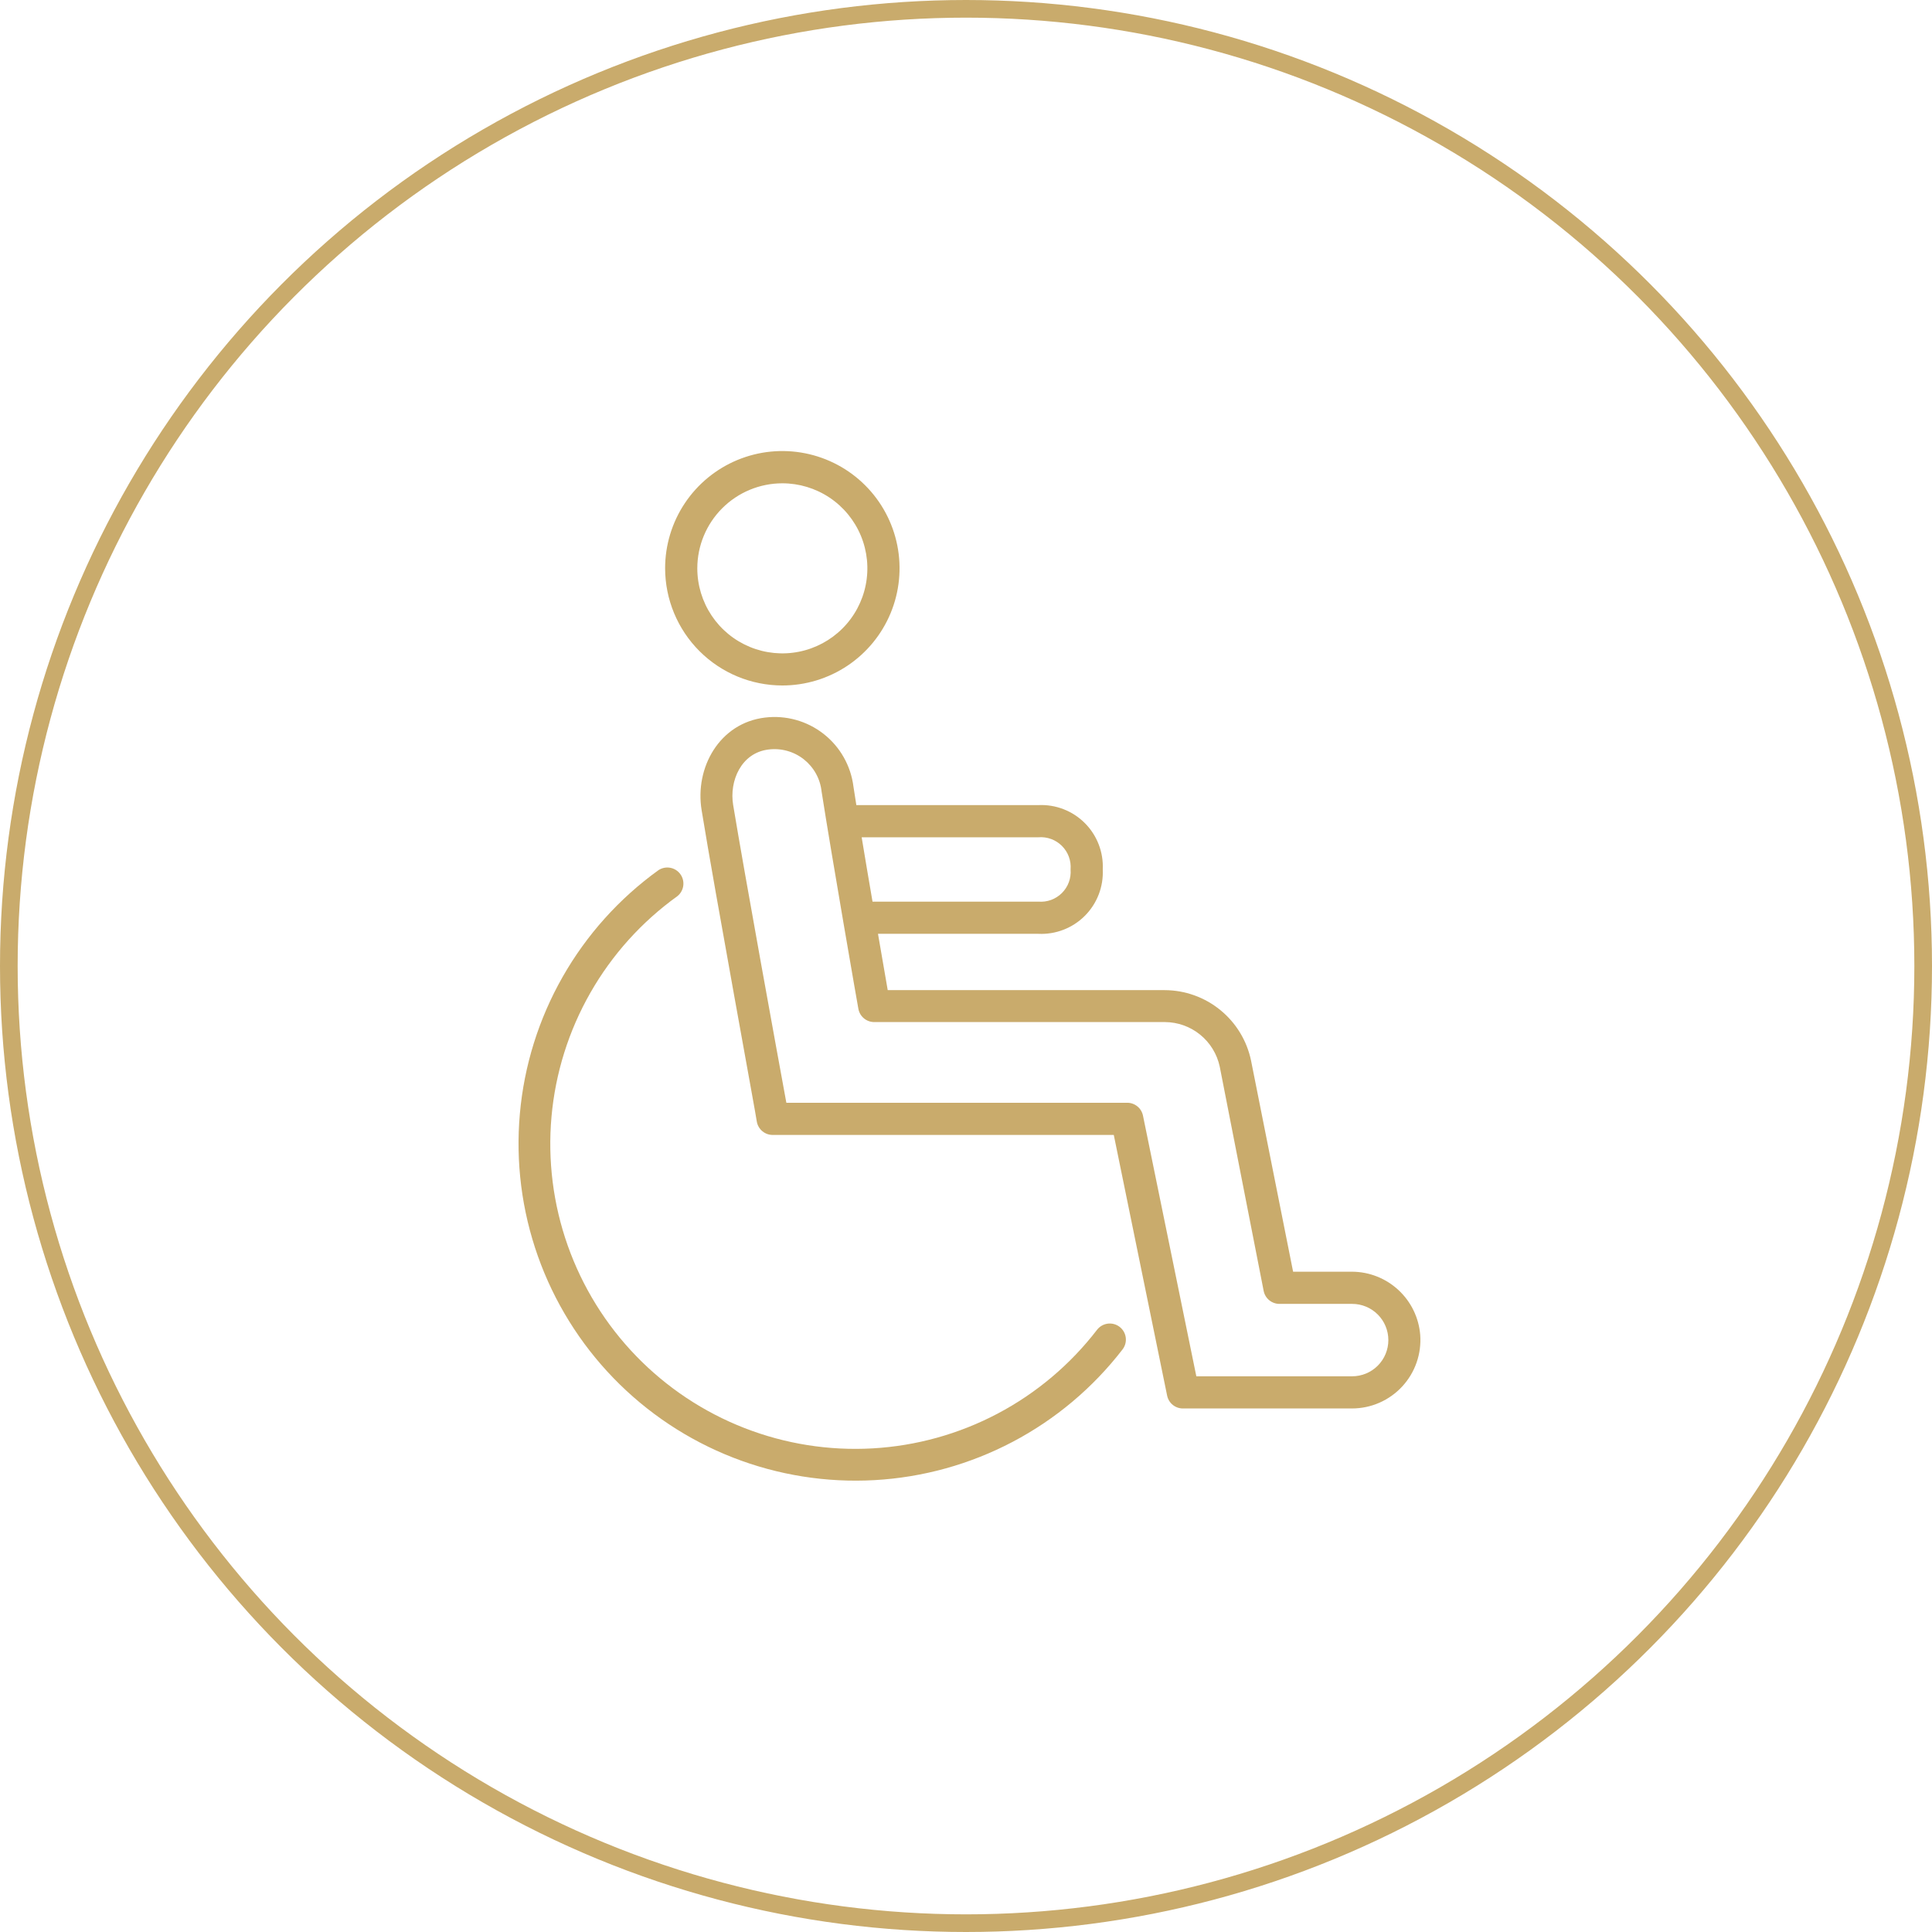
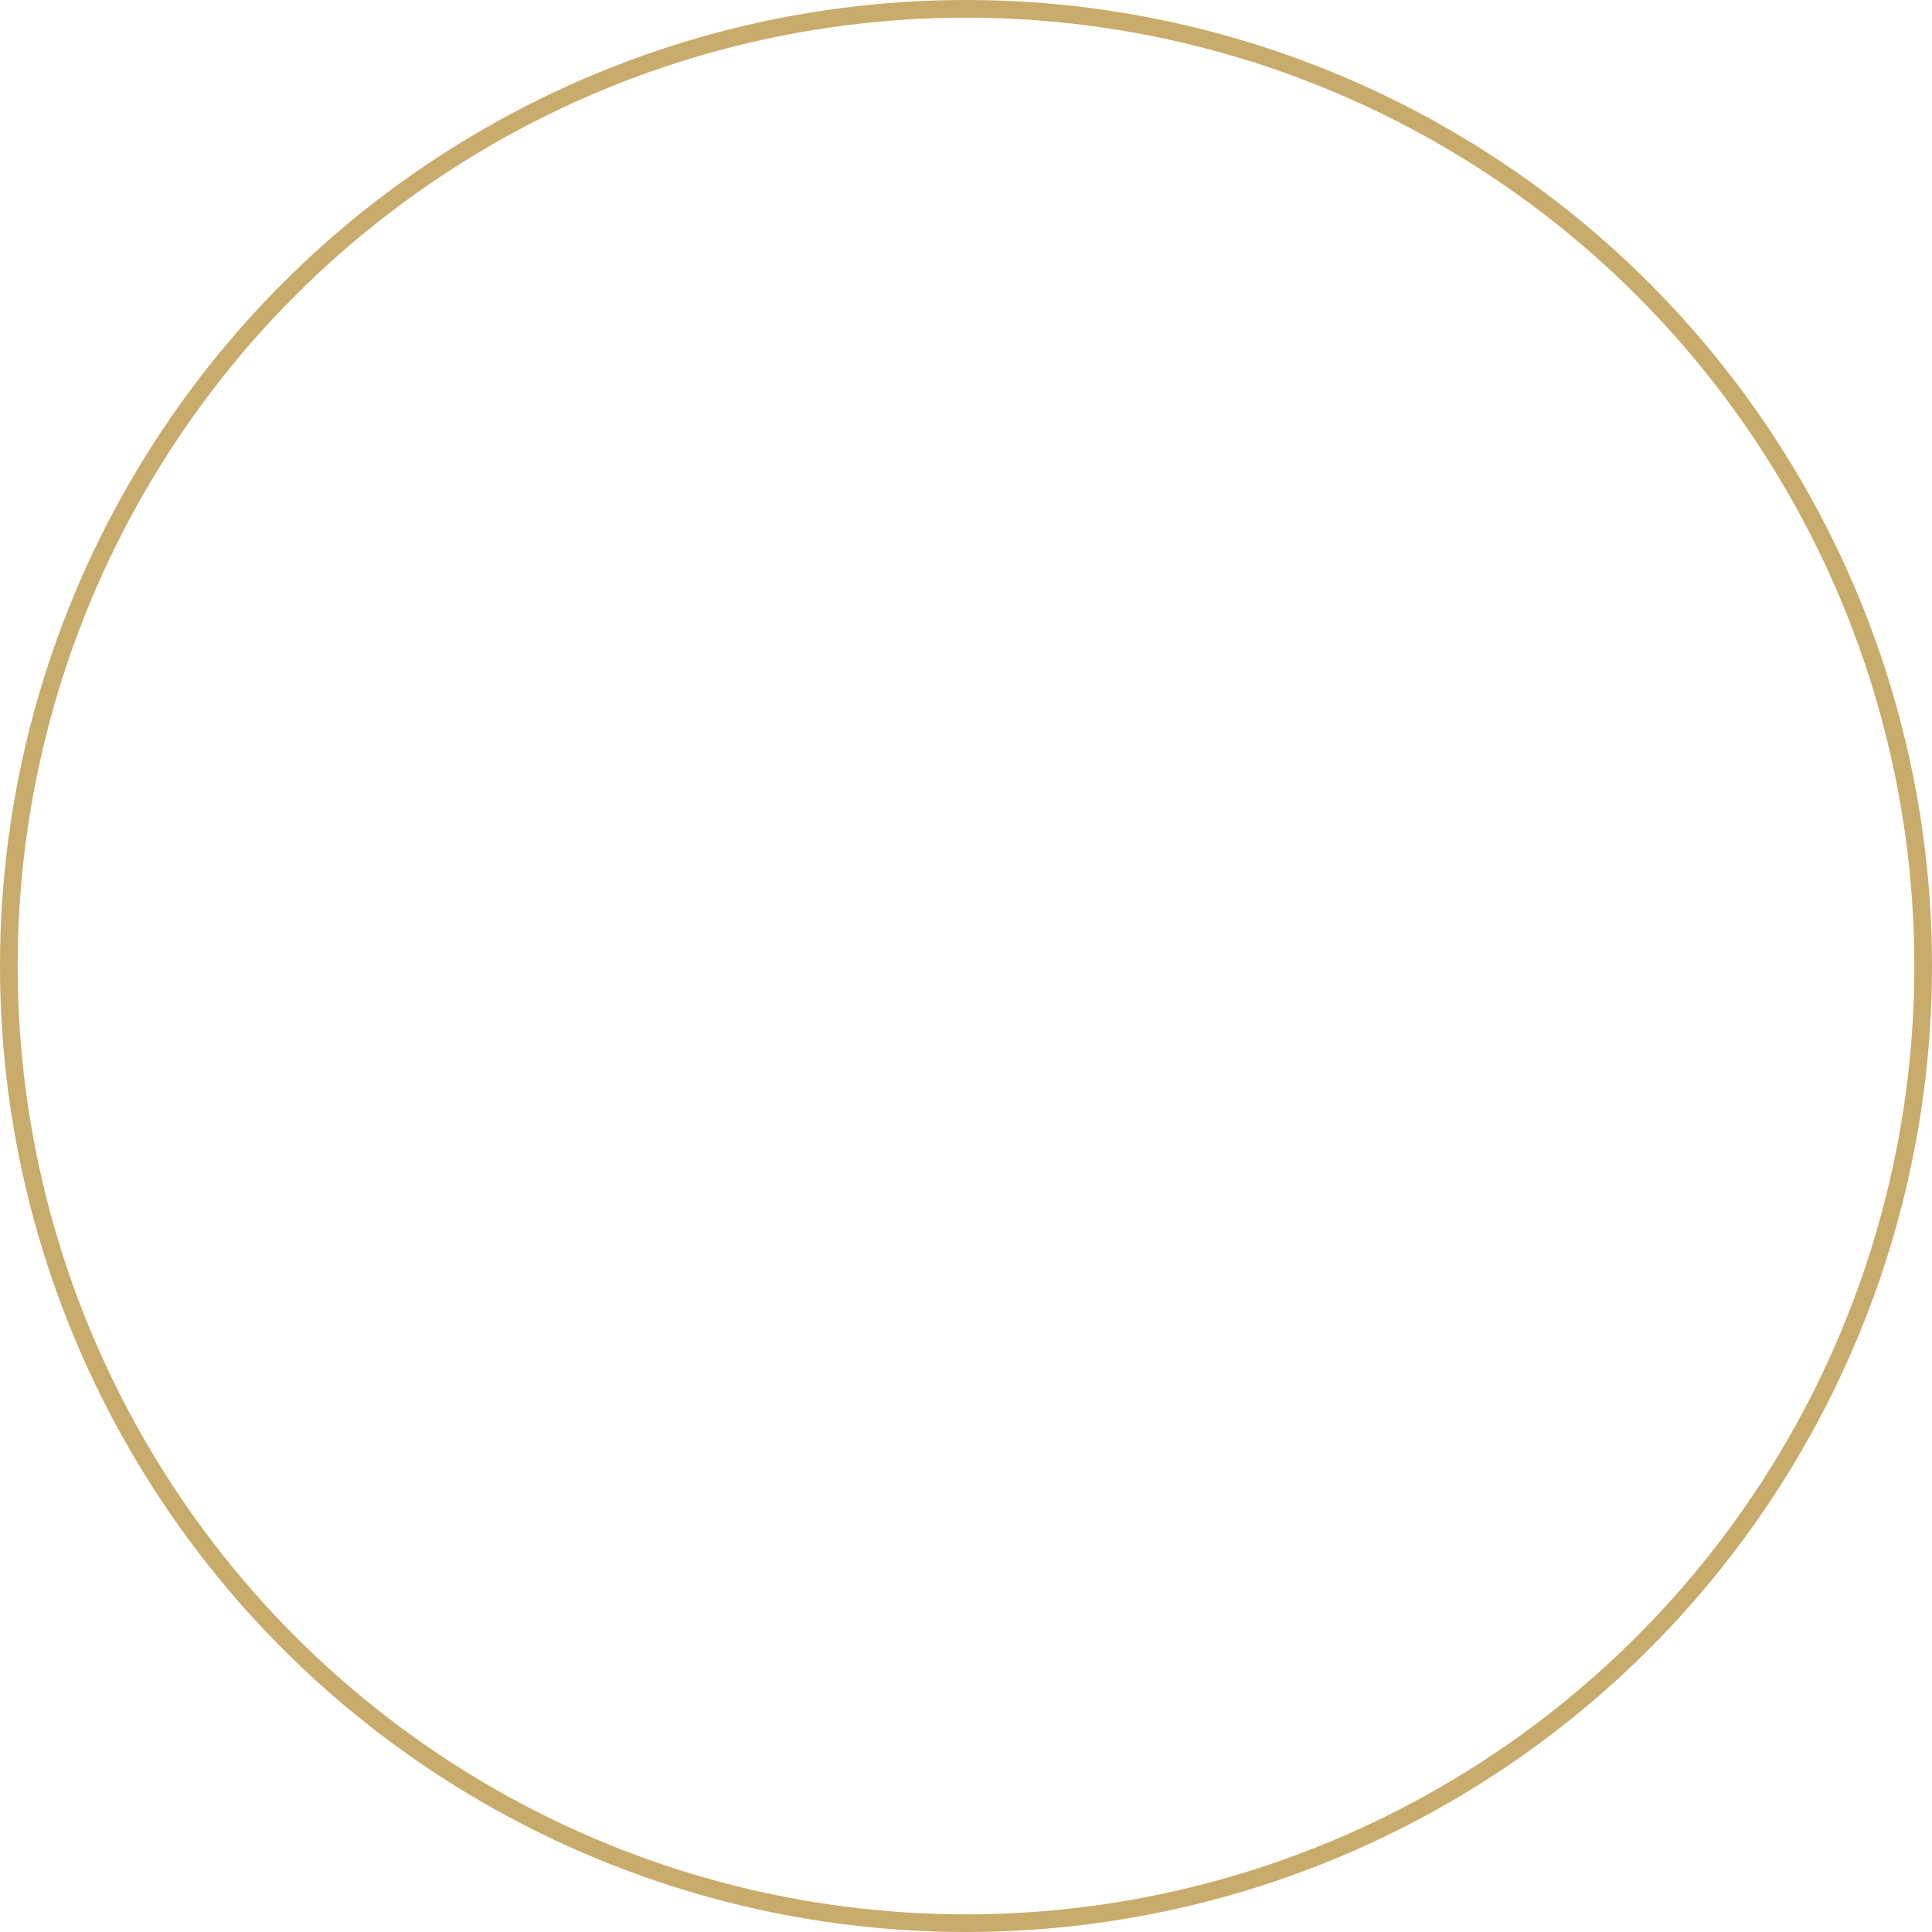
<svg xmlns="http://www.w3.org/2000/svg" width="197" height="197" viewBox="0 0 197 197" fill="none">
  <circle cx="98.5" cy="98.5" r="97.6" stroke="#C9AB6C" stroke-width="1.8" />
  <g clip-path="url(#clip0_50_129)">
    <path d="M114.168 135.299C113.997 135.167 113.802 135.069 113.594 135.013C113.386 134.956 113.168 134.941 112.954 134.968C112.74 134.996 112.533 135.065 112.346 135.173C112.159 135.28 111.995 135.423 111.863 135.594C109.14 139.135 105.687 142.048 101.738 144.135C97.789 146.222 93.437 147.433 88.978 147.687C84.519 147.941 80.057 147.232 75.897 145.607C71.736 143.983 67.975 141.481 64.868 138.272C61.761 135.063 59.382 131.223 57.892 127.012C56.402 122.802 55.837 118.319 56.234 113.871C56.632 109.422 57.983 105.111 60.197 101.232C62.409 97.352 65.432 93.995 69.059 91.388C69.392 91.126 69.611 90.746 69.669 90.326C69.728 89.907 69.623 89.481 69.375 89.138C69.127 88.794 68.756 88.56 68.339 88.484C67.922 88.408 67.493 88.496 67.139 88.73C63.139 91.615 59.806 95.327 57.368 99.614C54.93 103.901 53.442 108.663 53.008 113.576C52.572 118.489 53.2 123.438 54.847 128.087C56.495 132.736 59.123 136.976 62.554 140.519C65.985 144.062 70.139 146.825 74.733 148.62C79.326 150.416 84.252 151.201 89.177 150.924C94.101 150.647 98.908 149.313 103.271 147.013C107.634 144.714 111.451 141.502 114.463 137.596C114.728 137.252 114.845 136.817 114.79 136.387C114.735 135.956 114.511 135.565 114.168 135.299Z" fill="#C9AB6C" />
-     <path d="M79.764 69.896C82.129 69.897 84.441 69.197 86.407 67.885C88.374 66.572 89.907 64.706 90.813 62.521C91.719 60.337 91.956 57.933 91.495 55.614C91.034 53.295 89.896 51.164 88.224 49.492C86.552 47.82 84.421 46.682 82.102 46.221C79.783 45.76 77.379 45.997 75.195 46.903C73.01 47.809 71.144 49.342 69.831 51.309C68.519 53.275 67.819 55.587 67.82 57.952C67.825 61.118 69.084 64.154 71.323 66.393C73.562 68.632 76.598 69.891 79.764 69.896ZM79.764 49.281C81.479 49.279 83.156 49.787 84.584 50.738C86.01 51.69 87.123 53.044 87.781 54.628C88.438 56.212 88.611 57.956 88.277 59.638C87.944 61.321 87.119 62.867 85.906 64.08C84.694 65.293 83.149 66.12 81.467 66.455C79.785 66.791 78.041 66.619 76.456 65.963C74.871 65.307 73.516 64.196 72.563 62.77C71.61 61.344 71.102 59.667 71.102 57.952C71.104 55.654 72.017 53.451 73.641 51.826C75.264 50.201 77.466 49.285 79.764 49.281Z" fill="#C9AB6C" />
    <path d="M144.815 136.111C144.673 134.364 143.882 132.734 142.597 131.542C141.313 130.35 139.628 129.682 137.875 129.672H131.854L127.564 108.138C127.141 106.113 126.034 104.295 124.43 102.989C122.827 101.682 120.822 100.966 118.754 100.961H90.518C90.297 99.681 89.936 97.614 89.526 95.219H105.883C106.756 95.26 107.627 95.118 108.442 94.802C109.257 94.487 109.996 94.005 110.614 93.387C111.232 92.77 111.714 92.03 112.029 91.215C112.345 90.4 112.486 89.529 112.445 88.656C112.486 87.783 112.345 86.912 112.029 86.097C111.714 85.282 111.232 84.542 110.614 83.925C109.996 83.307 109.257 82.825 108.442 82.51C107.627 82.194 106.756 82.053 105.883 82.094H87.319C87.213 81.413 87.106 80.765 87.024 80.207C86.757 78.078 85.658 76.142 83.967 74.823C82.275 73.504 80.13 72.909 78 73.169C73.366 73.726 70.823 78.271 71.545 82.627C72.882 90.871 77.172 114.151 77.172 114.381C77.242 114.763 77.445 115.108 77.746 115.355C78.046 115.601 78.424 115.733 78.812 115.726H113.569L119.008 142.305C119.085 142.681 119.291 143.018 119.59 143.258C119.89 143.498 120.265 143.625 120.648 143.617H137.875C138.834 143.614 139.783 143.414 140.661 143.028C141.539 142.642 142.328 142.08 142.979 141.375C143.631 140.671 144.13 139.84 144.445 138.934C144.761 138.029 144.887 137.068 144.815 136.111ZM105.883 85.375C106.323 85.339 106.765 85.399 107.18 85.551C107.594 85.703 107.971 85.944 108.283 86.256C108.595 86.568 108.836 86.945 108.988 87.359C109.14 87.773 109.2 88.216 109.164 88.656C109.2 89.096 109.14 89.539 108.988 89.953C108.836 90.368 108.595 90.744 108.283 91.056C107.971 91.368 107.594 91.609 107.18 91.761C106.765 91.913 106.323 91.973 105.883 91.937H88.968C88.591 89.739 88.205 87.467 87.861 85.375H105.883ZM137.875 140.336H121.986L116.547 113.758C116.47 113.381 116.264 113.044 115.964 112.804C115.664 112.564 115.29 112.437 114.906 112.445H80.182C79.247 107.351 75.925 89.156 74.76 82.094C74.342 79.633 75.581 76.753 78.37 76.425C79.007 76.345 79.653 76.393 80.272 76.566C80.89 76.739 81.468 77.033 81.971 77.432C82.474 77.831 82.893 78.326 83.203 78.888C83.513 79.45 83.707 80.069 83.775 80.707C84.784 87.18 87.491 102.724 87.524 102.856C87.591 103.241 87.792 103.59 88.093 103.839C88.394 104.089 88.774 104.223 89.165 104.217H118.778C120.089 104.222 121.359 104.676 122.377 105.503C123.395 106.329 124.099 107.48 124.373 108.762L128.852 131.632C128.927 132.01 129.132 132.349 129.432 132.591C129.732 132.832 130.107 132.96 130.492 132.953H137.875C138.854 132.953 139.793 133.342 140.485 134.034C141.178 134.726 141.566 135.665 141.566 136.644C141.566 137.623 141.178 138.562 140.485 139.255C139.793 139.947 138.854 140.336 137.875 140.336Z" fill="#C9AB6C" />
  </g>
  <defs>
    <clipPath id="clip0_50_129">
-       <rect width="105" height="105" fill="white" transform="translate(46 46)" />
-     </clipPath>
+       </clipPath>
  </defs>
</svg>